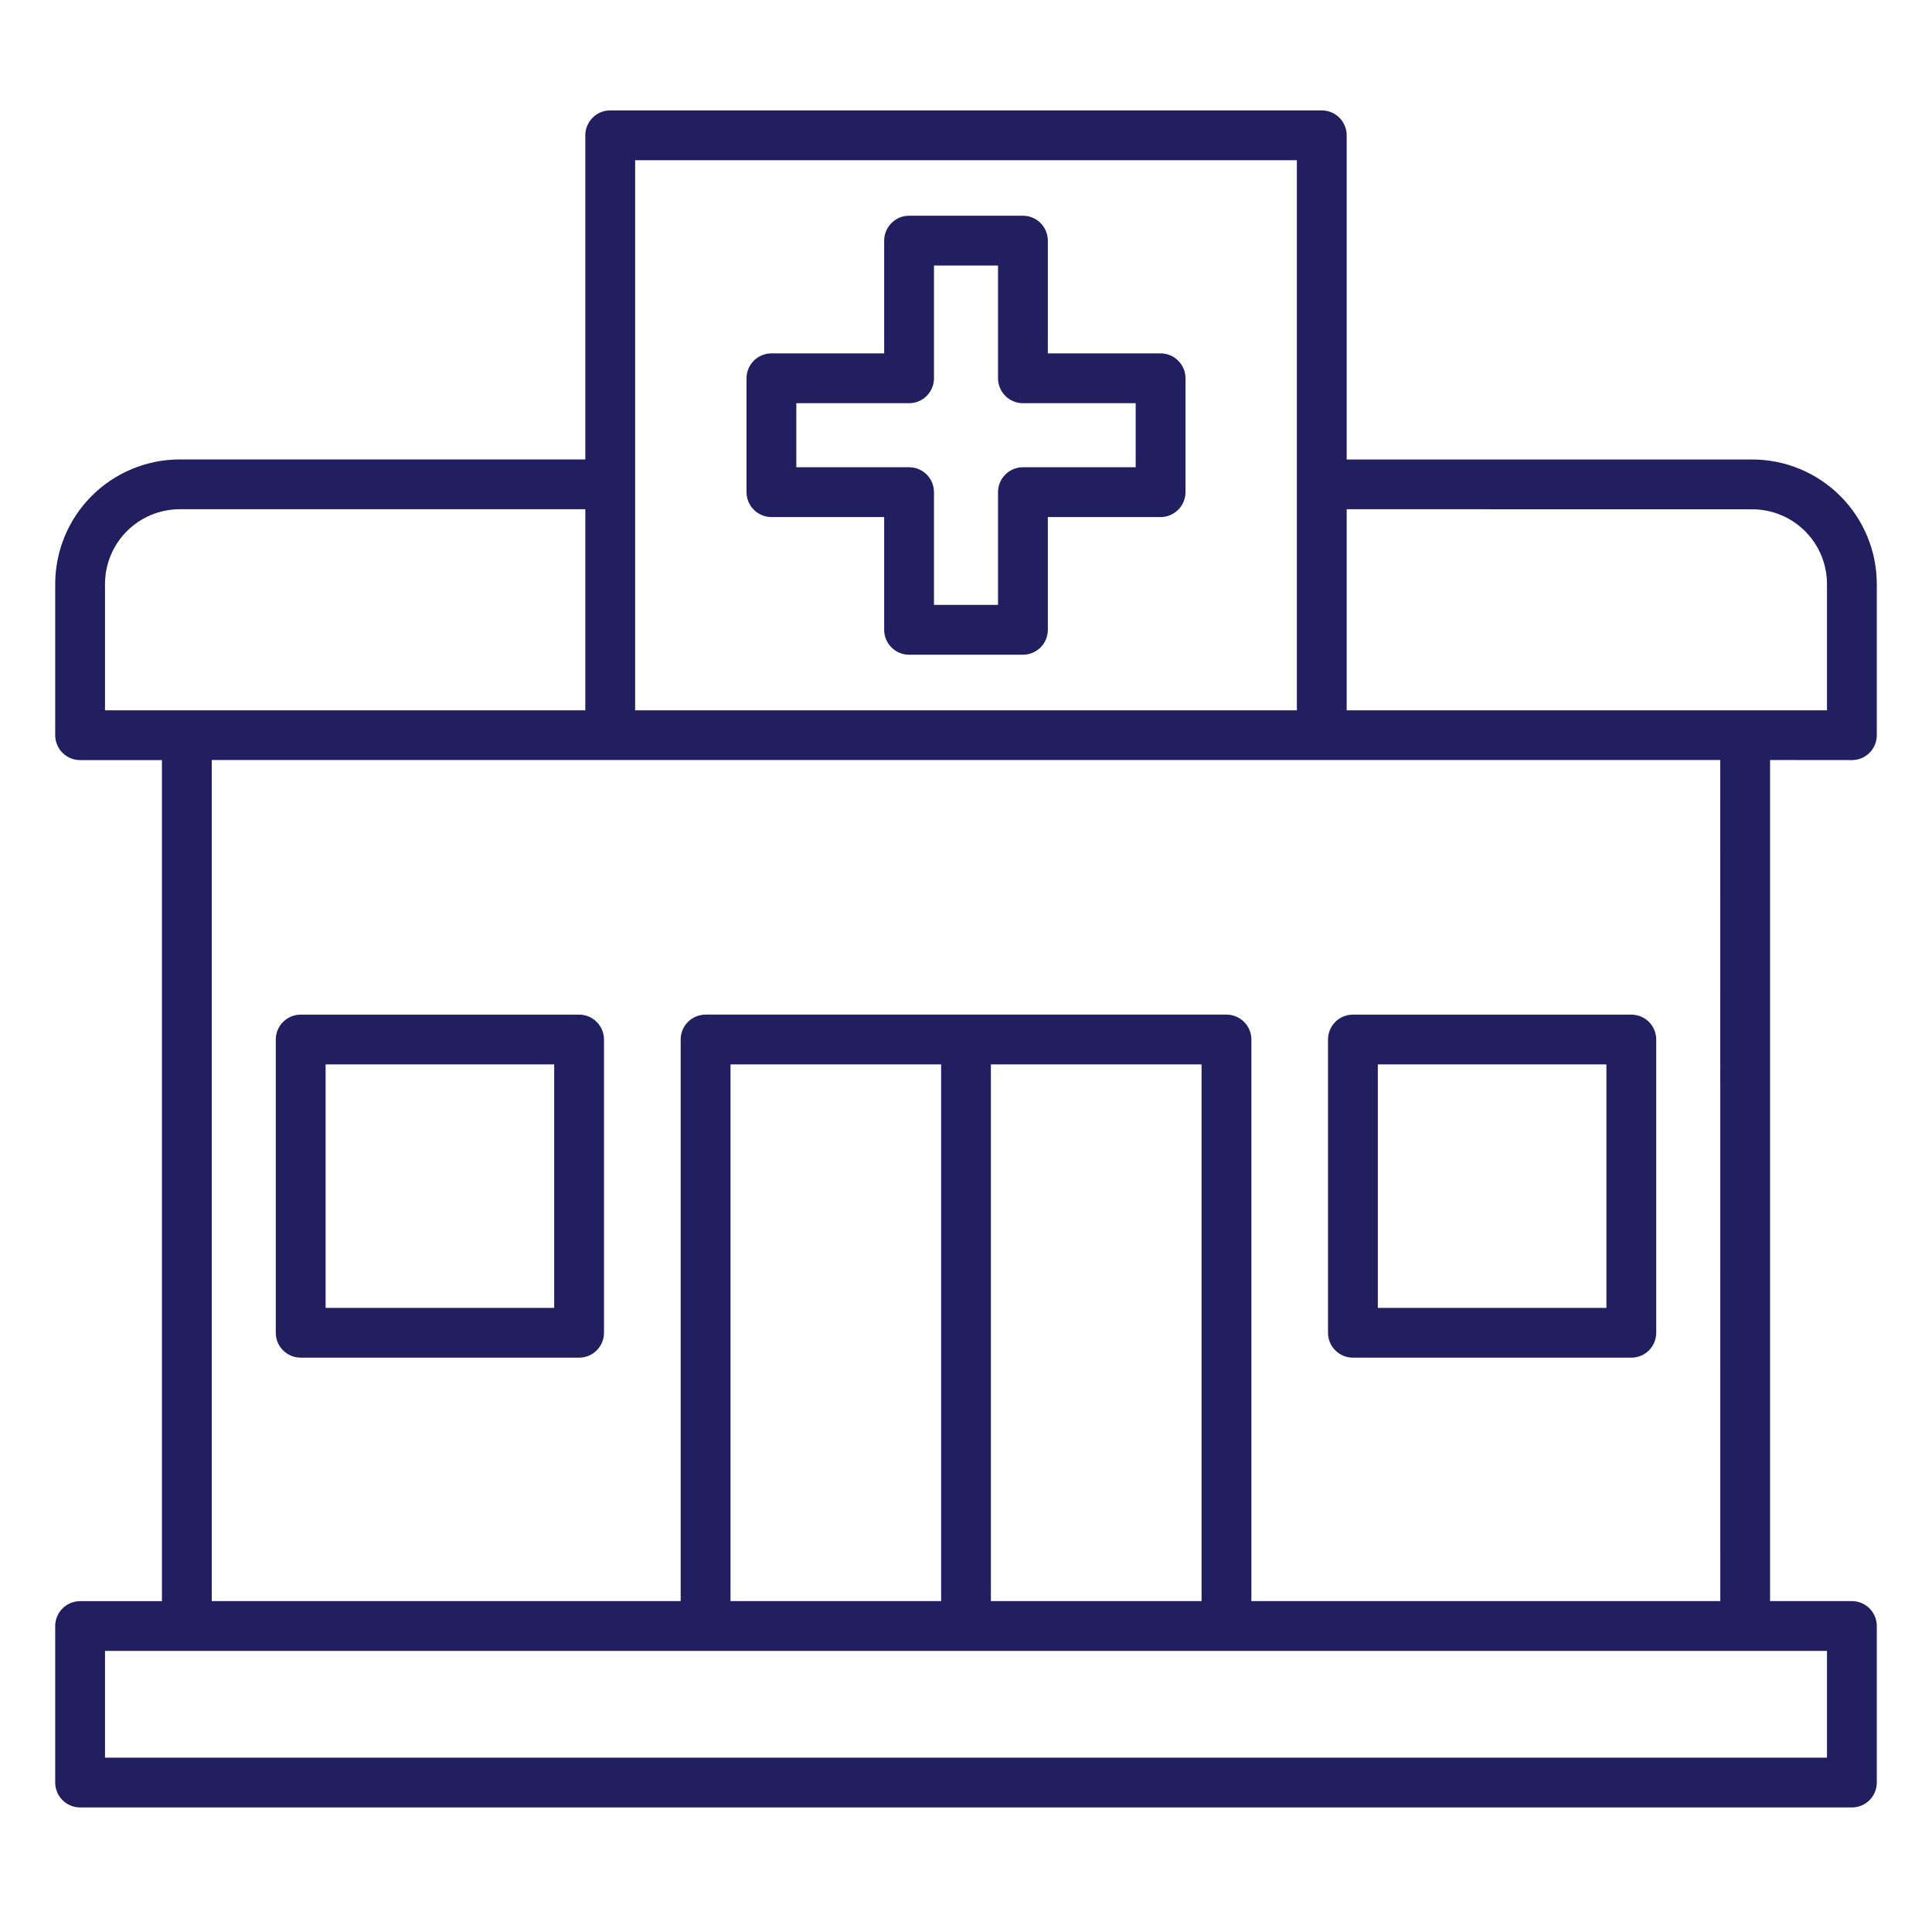
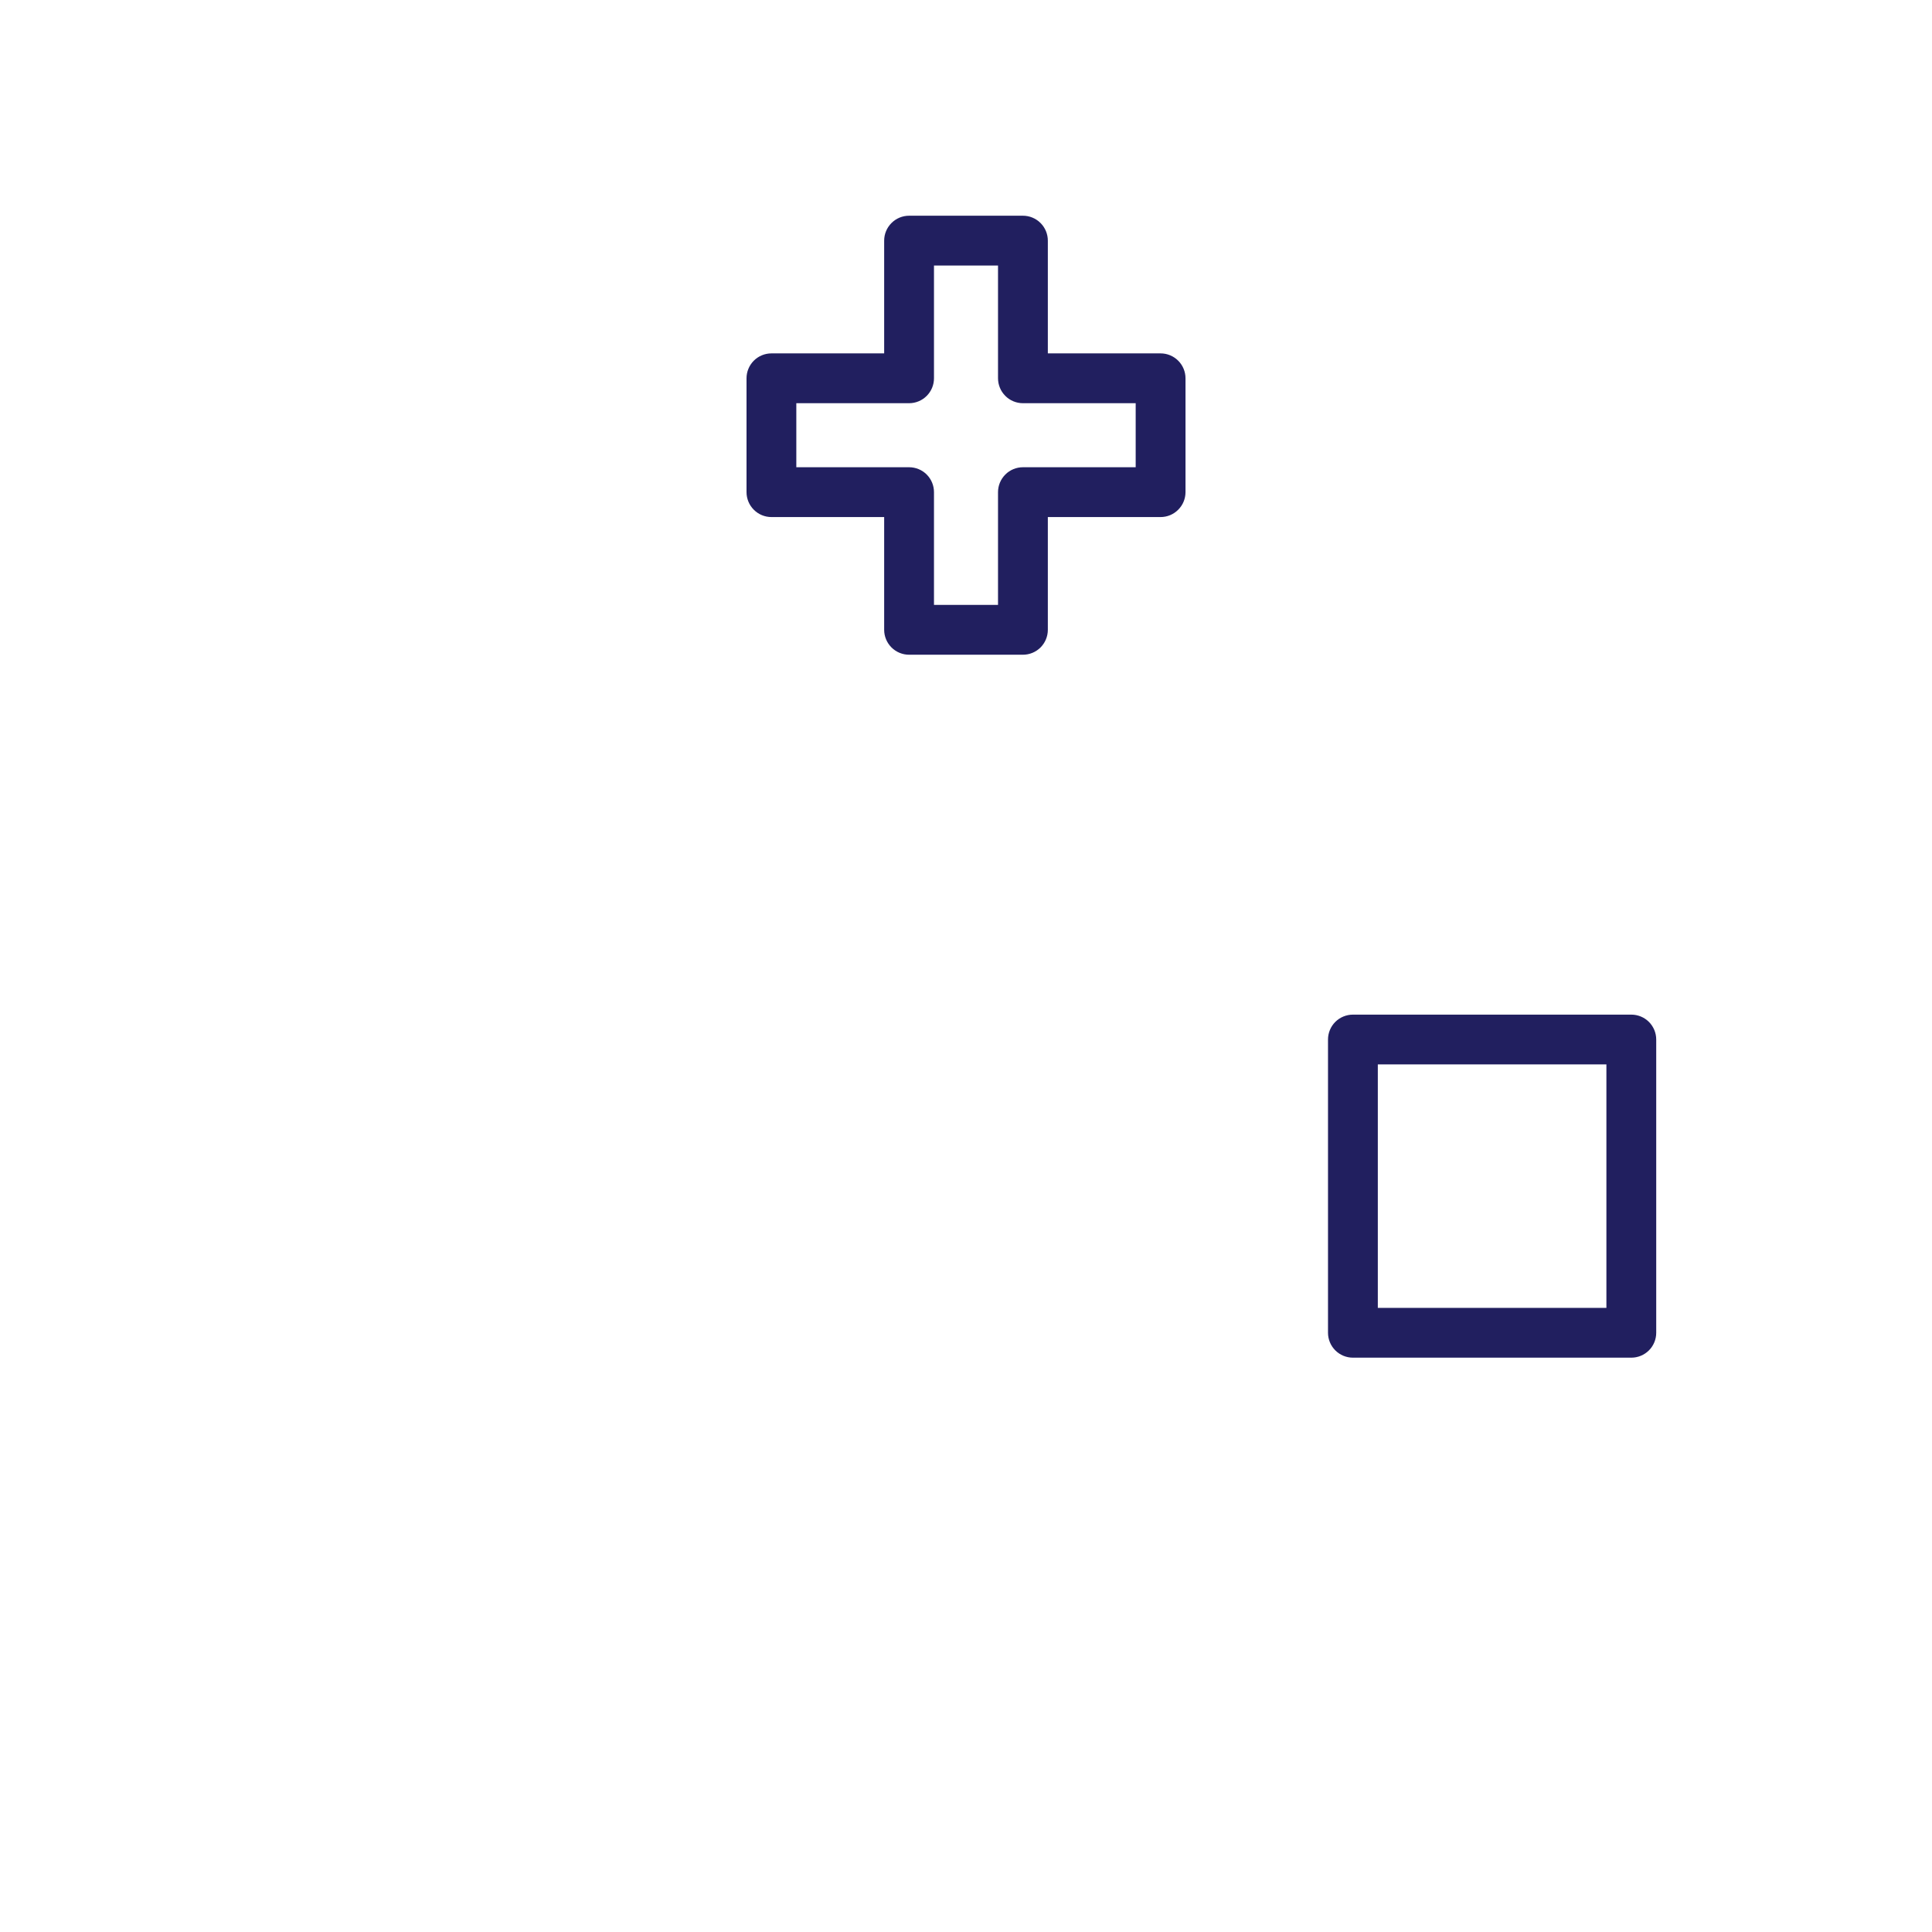
<svg xmlns="http://www.w3.org/2000/svg" width="70" height="70" viewBox="0 0 70 70" fill="none">
  <path d="M27.95 18.734H32.035V22.82C32.035 23.059 32.131 23.288 32.3 23.458C32.469 23.627 32.699 23.722 32.938 23.722H37.063C37.302 23.722 37.532 23.627 37.701 23.458C37.87 23.288 37.965 23.059 37.965 22.82V18.734H42.05C42.29 18.734 42.519 18.639 42.688 18.469C42.858 18.3 42.953 18.071 42.953 17.831V13.706C42.953 13.467 42.858 13.238 42.688 13.068C42.519 12.899 42.29 12.804 42.05 12.804H37.965V8.719C37.965 8.479 37.87 8.25 37.701 8.081C37.532 7.911 37.302 7.816 37.063 7.816H32.938C32.699 7.816 32.469 7.911 32.3 8.081C32.131 8.25 32.035 8.479 32.035 8.719V12.804H27.95C27.711 12.804 27.481 12.899 27.312 13.068C27.143 13.238 27.048 13.467 27.048 13.706V17.831C27.048 18.071 27.143 18.3 27.312 18.469C27.481 18.639 27.711 18.734 27.95 18.734ZM28.852 14.609H32.938C33.177 14.609 33.407 14.514 33.576 14.344C33.745 14.175 33.84 13.946 33.84 13.706V9.621H36.16V13.706C36.16 13.824 36.184 13.942 36.229 14.051C36.274 14.161 36.341 14.26 36.425 14.344C36.508 14.428 36.608 14.495 36.717 14.54C36.827 14.585 36.944 14.609 37.063 14.609H41.148V16.929H37.063C36.824 16.929 36.594 17.024 36.425 17.193C36.256 17.363 36.16 17.592 36.16 17.831V21.917H33.84V17.831C33.84 17.592 33.745 17.362 33.576 17.193C33.407 17.024 33.177 16.929 32.938 16.929H28.852V14.609Z" fill="#211F5F" />
-   <path d="M67.098 27.54C67.337 27.54 67.567 27.445 67.736 27.276C67.905 27.106 68 26.877 68 26.637V21.16C67.999 19.963 67.523 18.817 66.677 17.971C65.831 17.125 64.684 16.649 63.488 16.648H48.793V4.902C48.793 4.663 48.698 4.434 48.529 4.264C48.359 4.095 48.13 4 47.891 4H22.109C21.87 4 21.64 4.095 21.471 4.264C21.302 4.434 21.207 4.663 21.207 4.902V16.646H6.512C5.315 16.647 4.168 17.123 3.322 17.969C2.476 18.816 2.001 19.963 2 21.16V26.637C2 26.877 2.095 27.106 2.264 27.276C2.434 27.445 2.663 27.54 2.902 27.54H5.867V58.013H2.902C2.663 58.013 2.434 58.108 2.265 58.277C2.096 58.445 2.001 58.674 2 58.913V64.585C2 64.824 2.095 65.054 2.264 65.223C2.434 65.392 2.663 65.487 2.902 65.487H67.098C67.337 65.487 67.567 65.392 67.736 65.223C67.905 65.054 68 64.824 68 64.585V58.913C68 58.674 67.905 58.444 67.736 58.275C67.567 58.106 67.337 58.011 67.098 58.011H64.133V27.537L67.098 27.54ZM63.488 18.453C64.206 18.453 64.894 18.739 65.401 19.246C65.909 19.754 66.195 20.442 66.195 21.16V25.735H48.793V18.45L63.488 18.453ZM23.012 5.805H46.988V25.735H23.012V5.805ZM3.805 21.16C3.805 20.441 4.09 19.753 4.598 19.245C5.105 18.737 5.794 18.451 6.512 18.45H21.207V25.735H3.805V21.16ZM66.195 63.684H3.805V59.816H66.195V63.684ZM43.535 38.566V58.011H35.902V38.566H43.535ZM34.099 58.011H26.468V38.566H34.099V58.011ZM62.33 58.011H45.34V37.664C45.34 37.424 45.245 37.195 45.075 37.026C44.906 36.856 44.677 36.761 44.438 36.761H25.564C25.445 36.761 25.328 36.785 25.219 36.83C25.109 36.875 25.01 36.942 24.926 37.025C24.842 37.109 24.776 37.209 24.73 37.318C24.685 37.428 24.662 37.545 24.662 37.664V58.011H7.672V27.537H62.328L62.33 58.011Z" fill="#211F5F" />
  <path d="M49.019 49.191H59.106C59.345 49.191 59.574 49.096 59.744 48.927C59.913 48.758 60.008 48.528 60.008 48.289V37.664C60.008 37.425 59.913 37.195 59.744 37.026C59.575 36.857 59.345 36.762 59.106 36.762H49.019C48.779 36.762 48.55 36.857 48.38 37.026C48.211 37.195 48.116 37.425 48.116 37.664V48.289C48.116 48.528 48.212 48.758 48.381 48.927C48.55 49.096 48.779 49.191 49.019 49.191ZM49.921 38.566H58.203V47.387H49.921V38.566Z" fill="#211F5F" />
-   <path d="M20.981 36.762H10.895C10.655 36.762 10.426 36.857 10.257 37.026C10.087 37.195 9.992 37.425 9.992 37.664V48.289C9.992 48.528 10.087 48.758 10.257 48.927C10.426 49.096 10.655 49.191 10.895 49.191H20.981C21.221 49.191 21.45 49.096 21.619 48.927C21.788 48.758 21.884 48.528 21.884 48.289V37.664C21.884 37.545 21.86 37.428 21.815 37.319C21.77 37.209 21.703 37.11 21.619 37.026C21.536 36.942 21.436 36.876 21.327 36.83C21.217 36.785 21.1 36.762 20.981 36.762ZM20.079 47.387H11.797V38.566H20.079V47.387Z" fill="#211F5F" />
</svg>